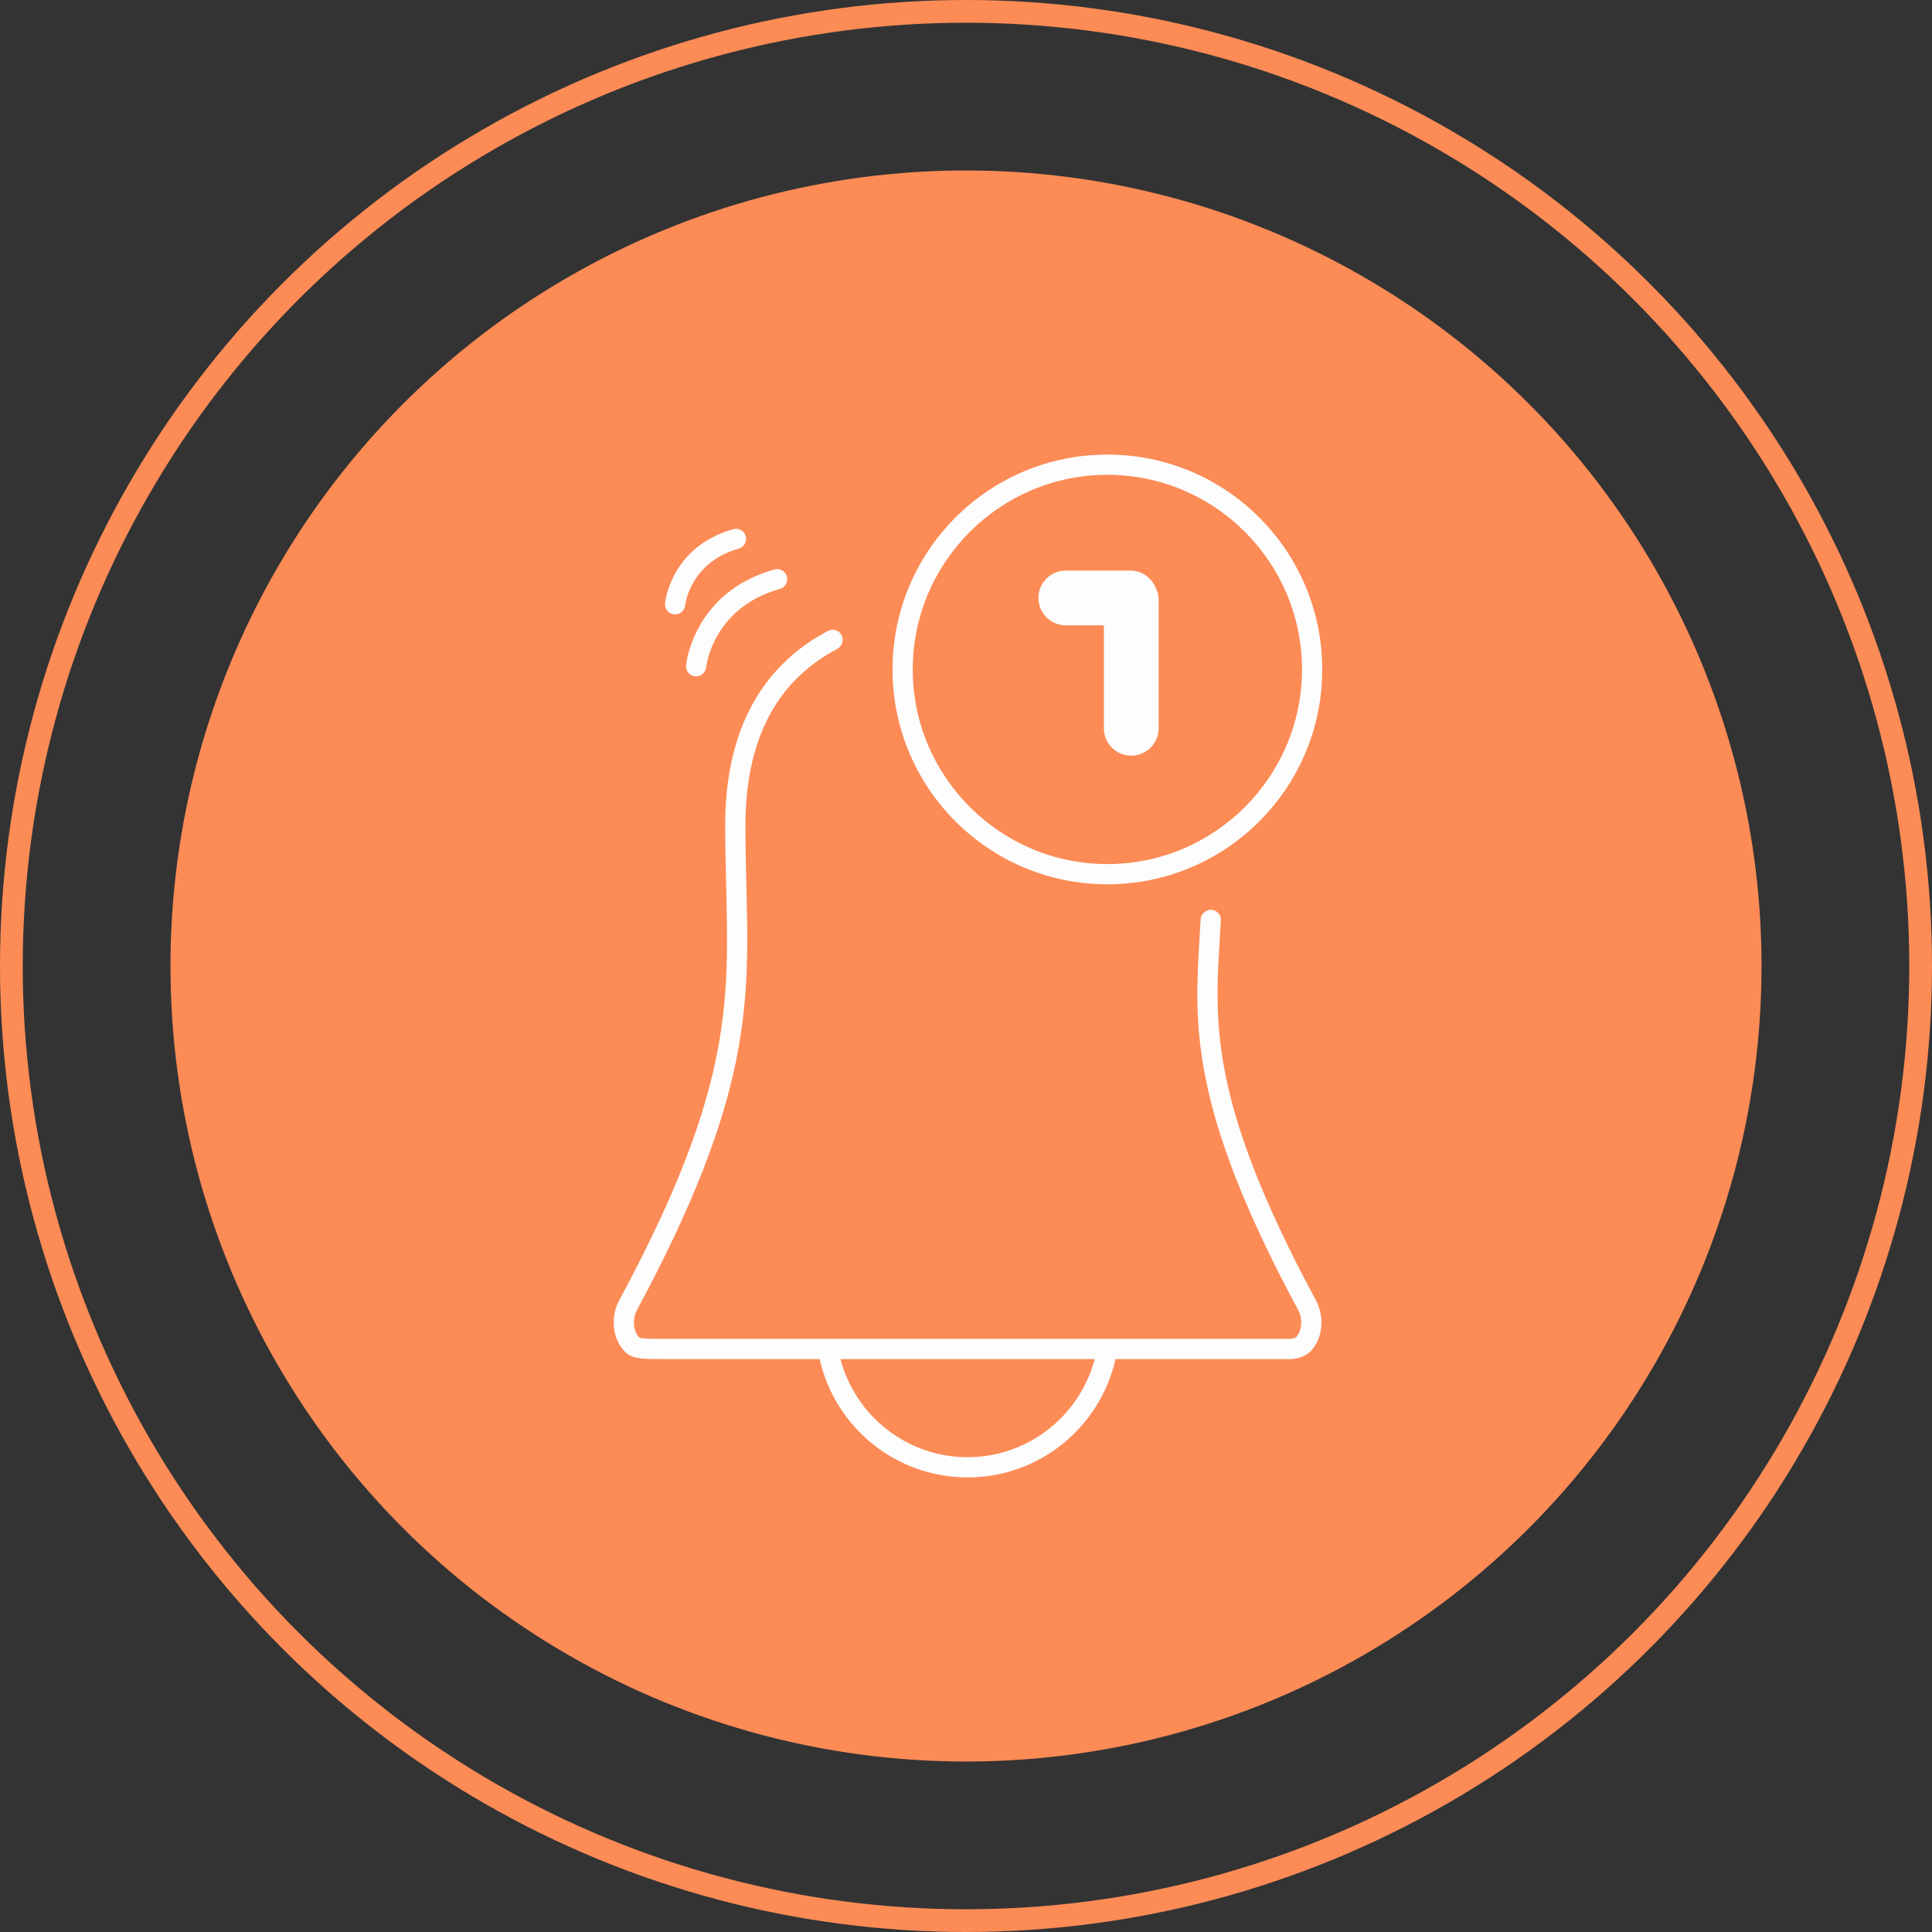
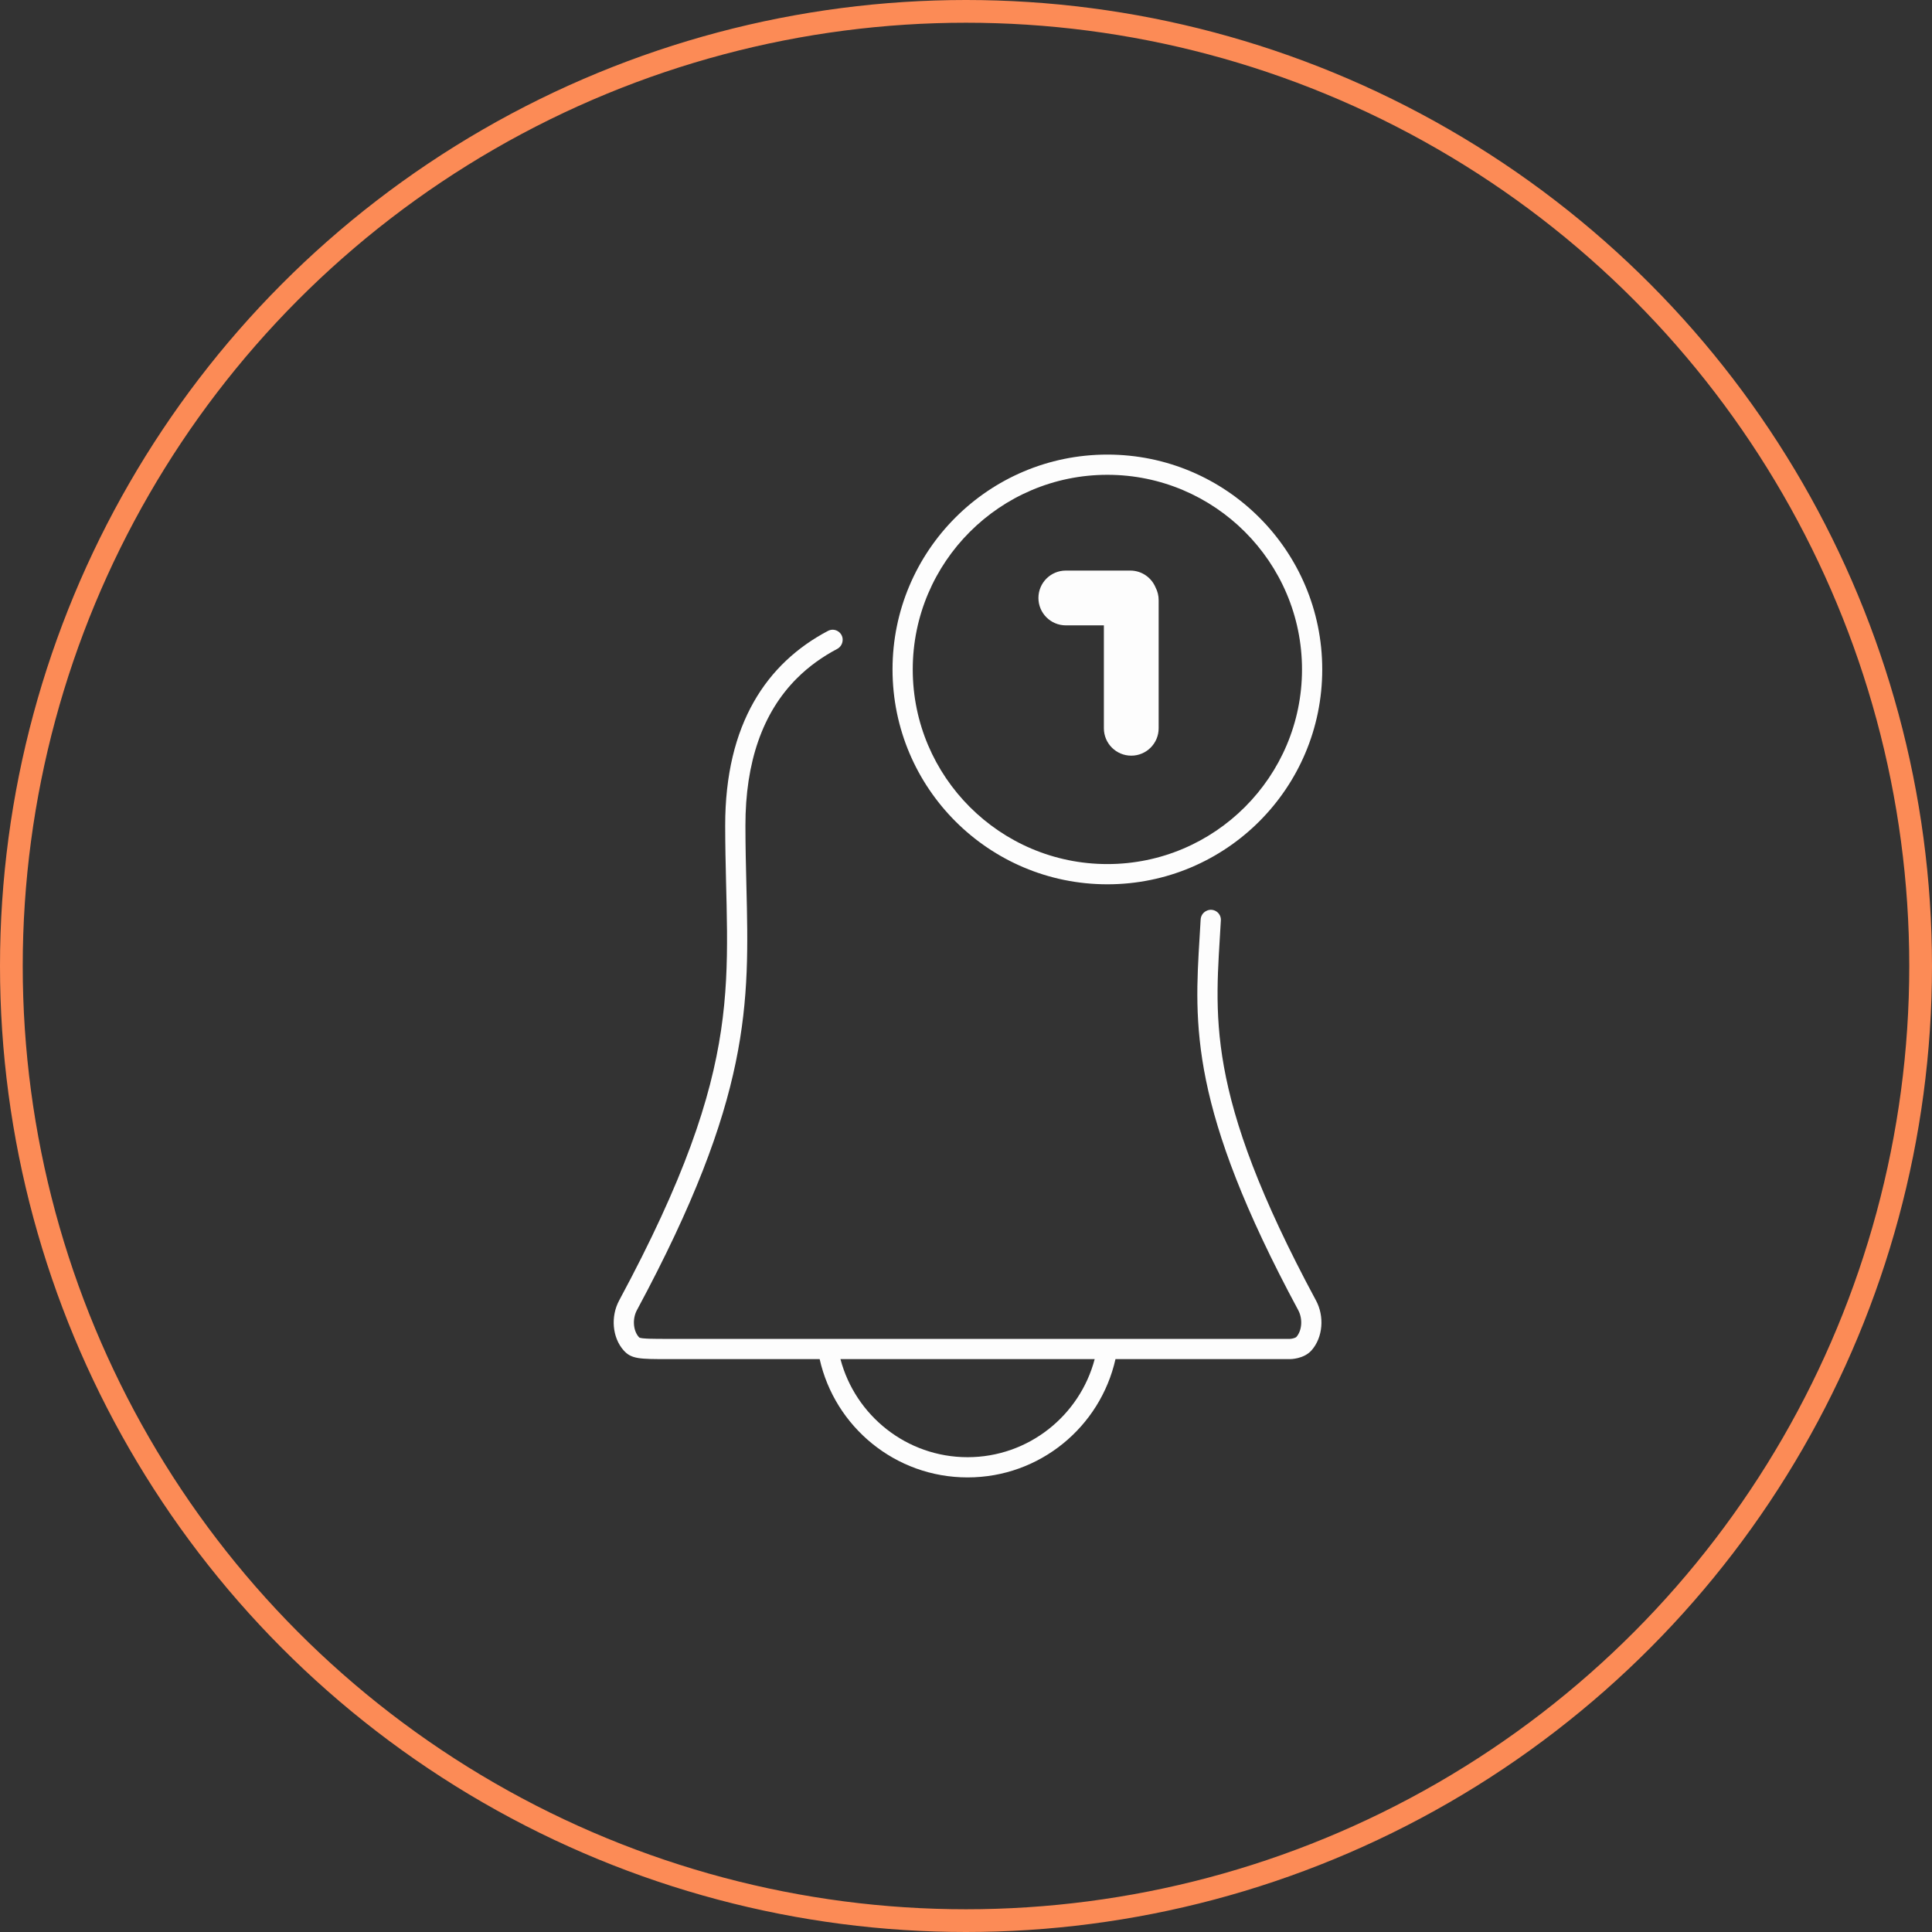
<svg xmlns="http://www.w3.org/2000/svg" width="170" height="170" viewBox="0 0 170 170" fill="none">
  <rect x="0" y="0" width="170" height="170" fill="#333333" stroke="none" />
-   <circle cx="85" cy="85" r="70" fill="#FC8B56" />
  <circle cx="85" cy="85" r="84" stroke="#FC8B56" stroke-width="2" />
  <g clip-path="url(#clip0_1450_1162)">
-     <path d="M61.251 59.511C61.22 59.511 61.188 59.509 61.156 59.506C60.669 59.454 60.315 59.02 60.365 58.532C60.392 58.27 61.103 52.087 68.14 50.108C68.613 49.974 69.104 50.25 69.237 50.723C69.37 51.196 69.094 51.687 68.621 51.82C62.779 53.464 62.158 58.503 62.135 58.717C62.085 59.172 61.699 59.511 61.251 59.511Z" fill="#FDFDFD" />
-     <path d="M59.401 54.064C59.37 54.064 59.338 54.062 59.306 54.059C58.819 54.007 58.466 53.573 58.515 53.086C58.536 52.883 59.088 48.09 64.521 46.562C64.994 46.428 65.485 46.704 65.618 47.177C65.751 47.65 65.476 48.142 65.003 48.275C60.762 49.467 60.303 53.117 60.285 53.272C60.234 53.726 59.848 54.064 59.401 54.064Z" fill="#FDFDFD" />
    <path d="M115.798 114.434C105.825 95.907 106.964 89.293 107.426 80.985C107.464 80.307 106.753 79.843 106.149 80.152L106.13 80.162C105.848 80.306 105.664 80.591 105.647 80.908C105.619 81.412 105.59 81.91 105.559 82.402C105.084 90.141 104.634 97.451 114.231 115.278C114.641 116.038 114.57 117.077 114.07 117.642C114.011 117.709 113.733 117.801 113.515 117.811H58.775C57.601 117.811 56.492 117.811 56.259 117.696C56.259 117.696 56.242 117.683 56.206 117.642C55.706 117.077 55.635 116.038 56.045 115.278C66.13 96.543 65.93 88.339 65.677 77.953C65.636 76.267 65.593 74.524 65.591 72.656C65.583 67.066 67.103 62.707 70.106 59.7C71.174 58.63 72.382 57.778 73.664 57.1C73.91 56.97 74.082 56.736 74.13 56.462C74.131 56.455 74.132 56.448 74.134 56.441C74.26 55.724 73.501 55.174 72.857 55.513C67.505 58.334 63.8 63.659 63.811 72.658C63.829 86.228 65.935 93.151 54.478 114.434C53.728 115.828 53.862 117.677 54.873 118.821C55.553 119.59 56.305 119.59 58.775 119.59H72.123C73.46 125.548 78.777 130 85.138 130C91.5 130 96.816 125.548 98.154 119.59H113.535C113.535 119.59 114.723 119.59 115.403 118.821C116.415 117.677 116.549 115.828 115.798 114.434ZM85.138 128.221C79.775 128.221 75.256 124.55 73.953 119.59H96.323C95.02 124.55 90.501 128.221 85.138 128.221Z" fill="#FDFDFD" />
    <path d="M97.44 41.779C106.884 41.779 114.566 49.462 114.566 58.905C114.566 68.349 106.884 76.031 97.44 76.031C87.997 76.031 80.314 68.349 80.314 58.905C80.314 49.462 87.997 41.779 97.44 41.779ZM97.44 40C86.999 40 78.535 48.464 78.535 58.905C78.535 69.346 86.999 77.811 97.44 77.811C107.882 77.811 116.346 69.346 116.346 58.905C116.346 48.464 107.882 40 97.44 40Z" fill="#FDFDFD" />
    <path d="M101.681 51.694C101.319 50.821 100.459 50.206 99.455 50.206H93.782C92.451 50.206 91.373 51.285 91.373 52.616C91.373 53.947 92.451 55.026 93.782 55.026H97.132V64.082C97.132 65.413 98.211 66.492 99.542 66.492C100.873 66.492 101.952 65.413 101.952 64.082V52.801C101.952 52.401 101.853 52.025 101.681 51.694Z" fill="#FDFDFD" />
  </g>
  <defs>
    <clipPath id="clip0_1450_1162">
      <rect width="62.346" height="90" fill="white" transform="translate(54 40)" />
    </clipPath>
  </defs>
</svg>